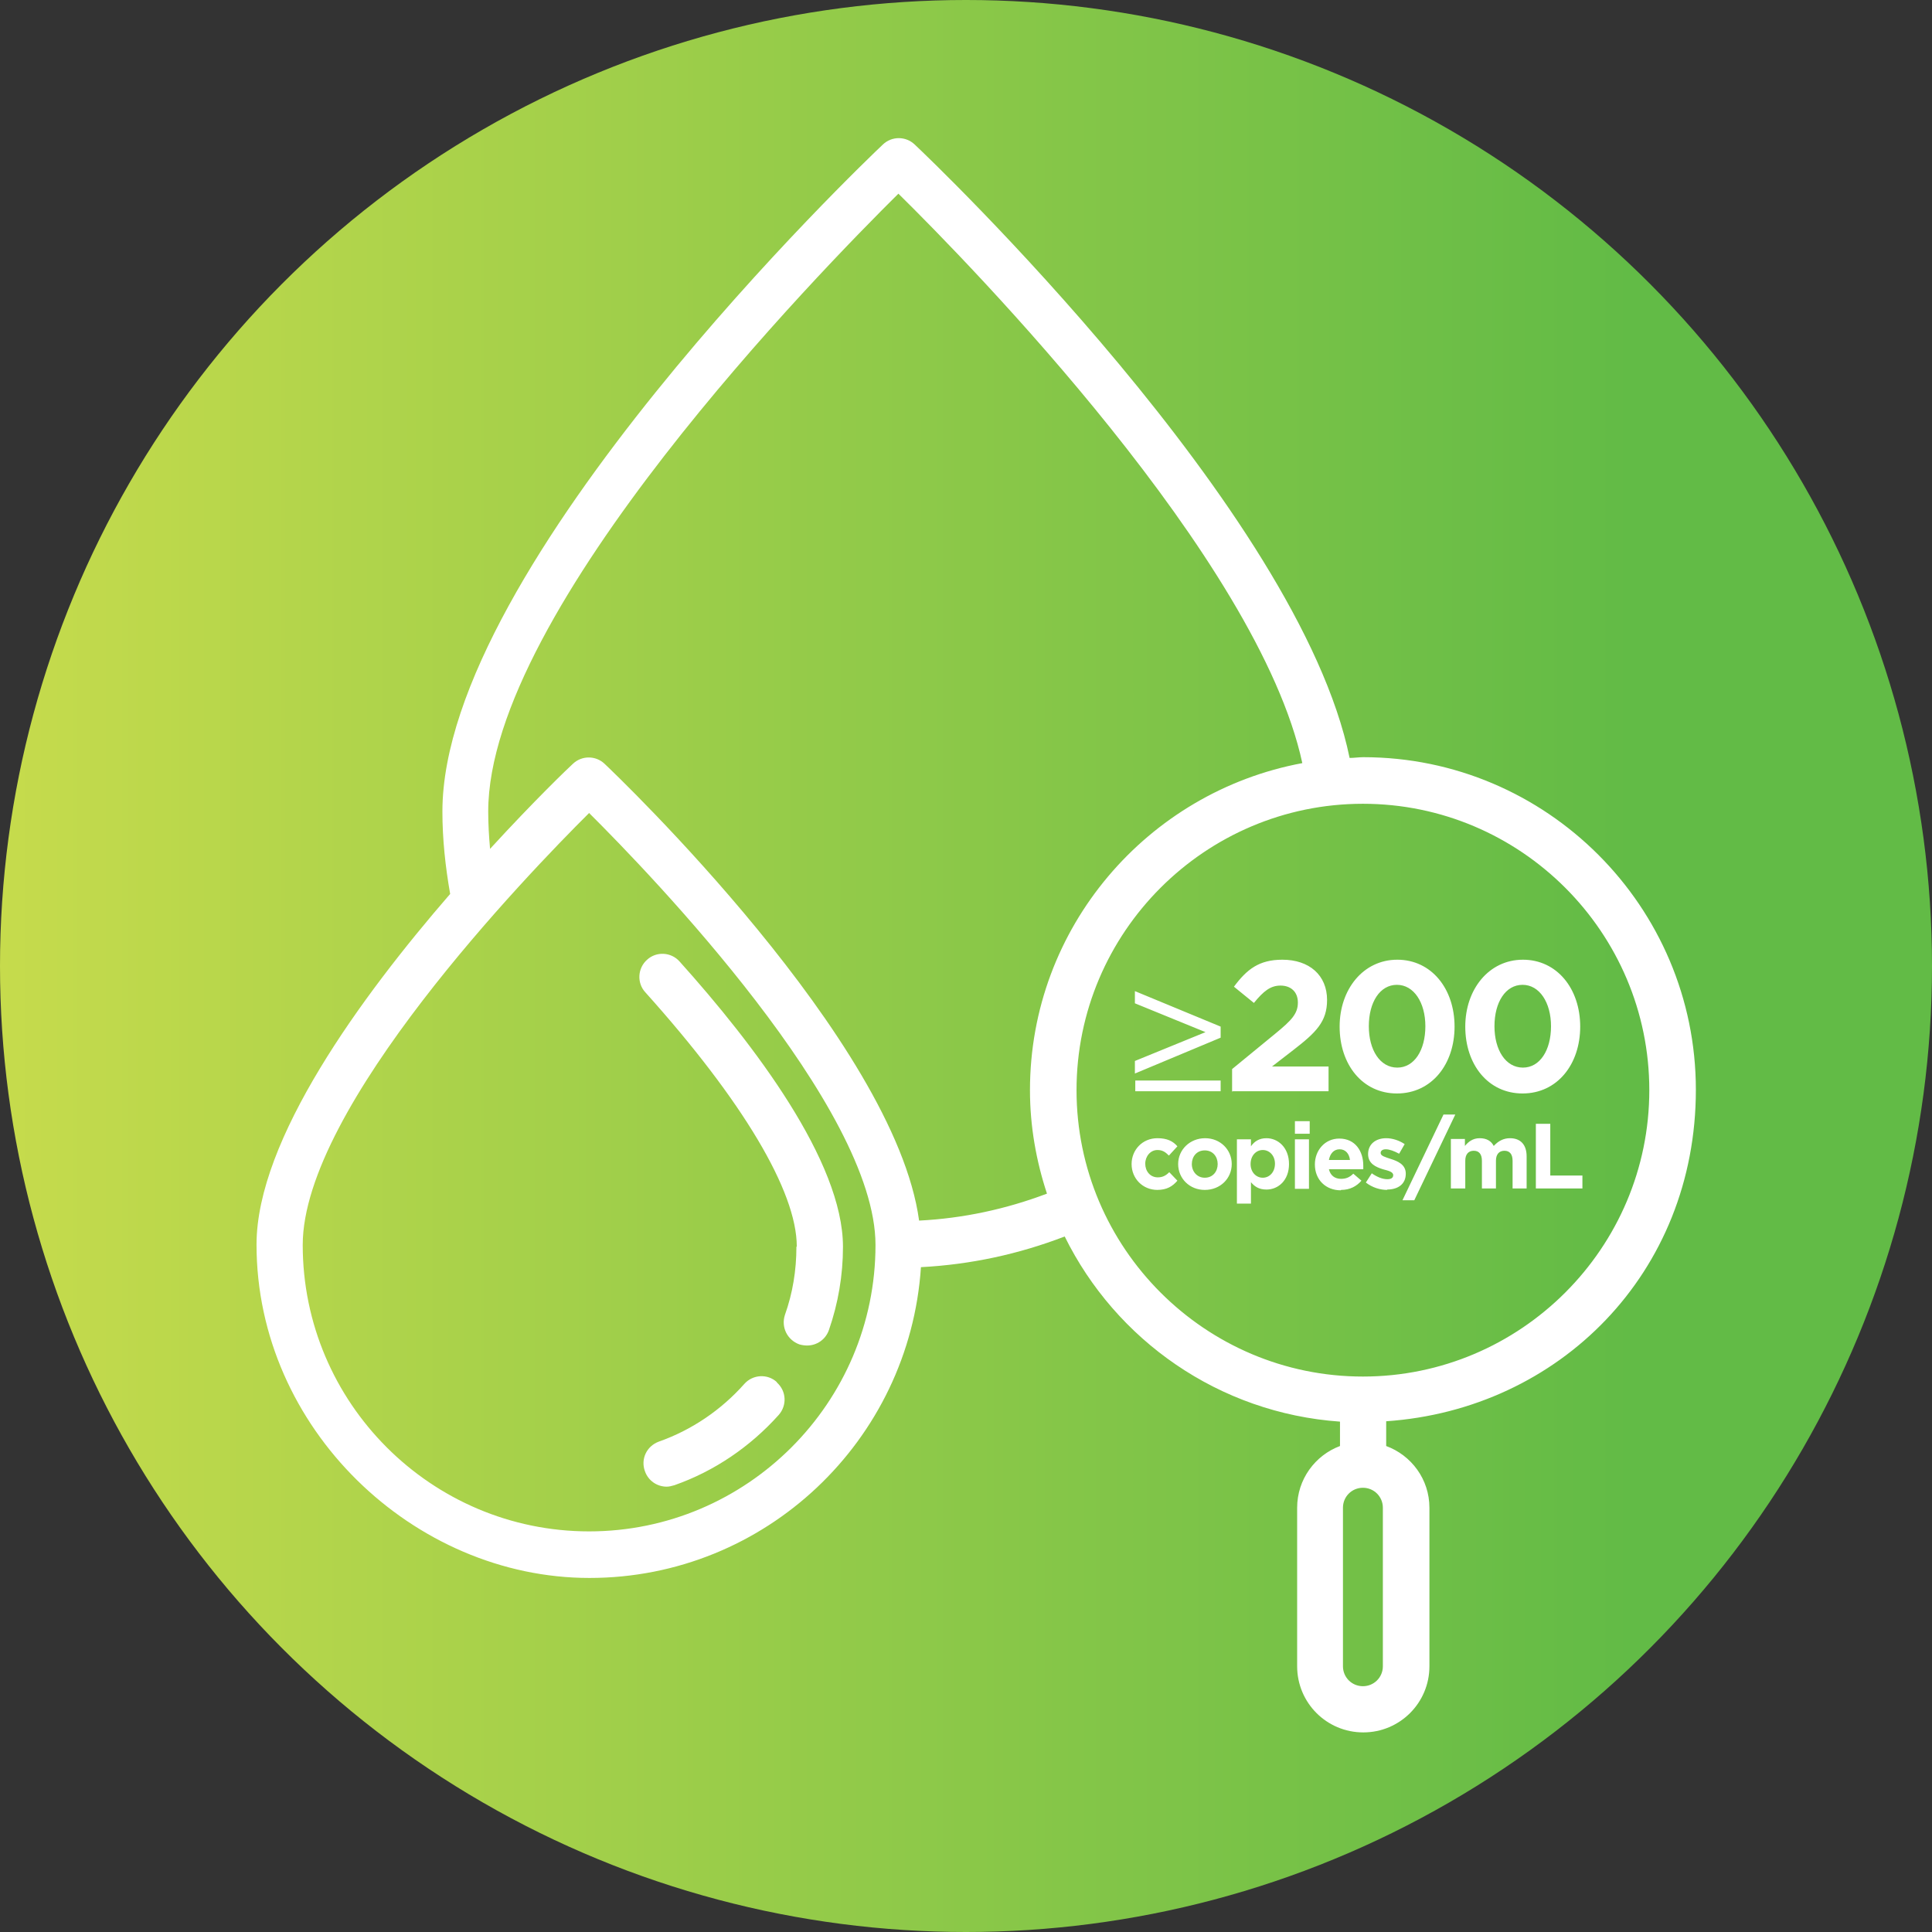
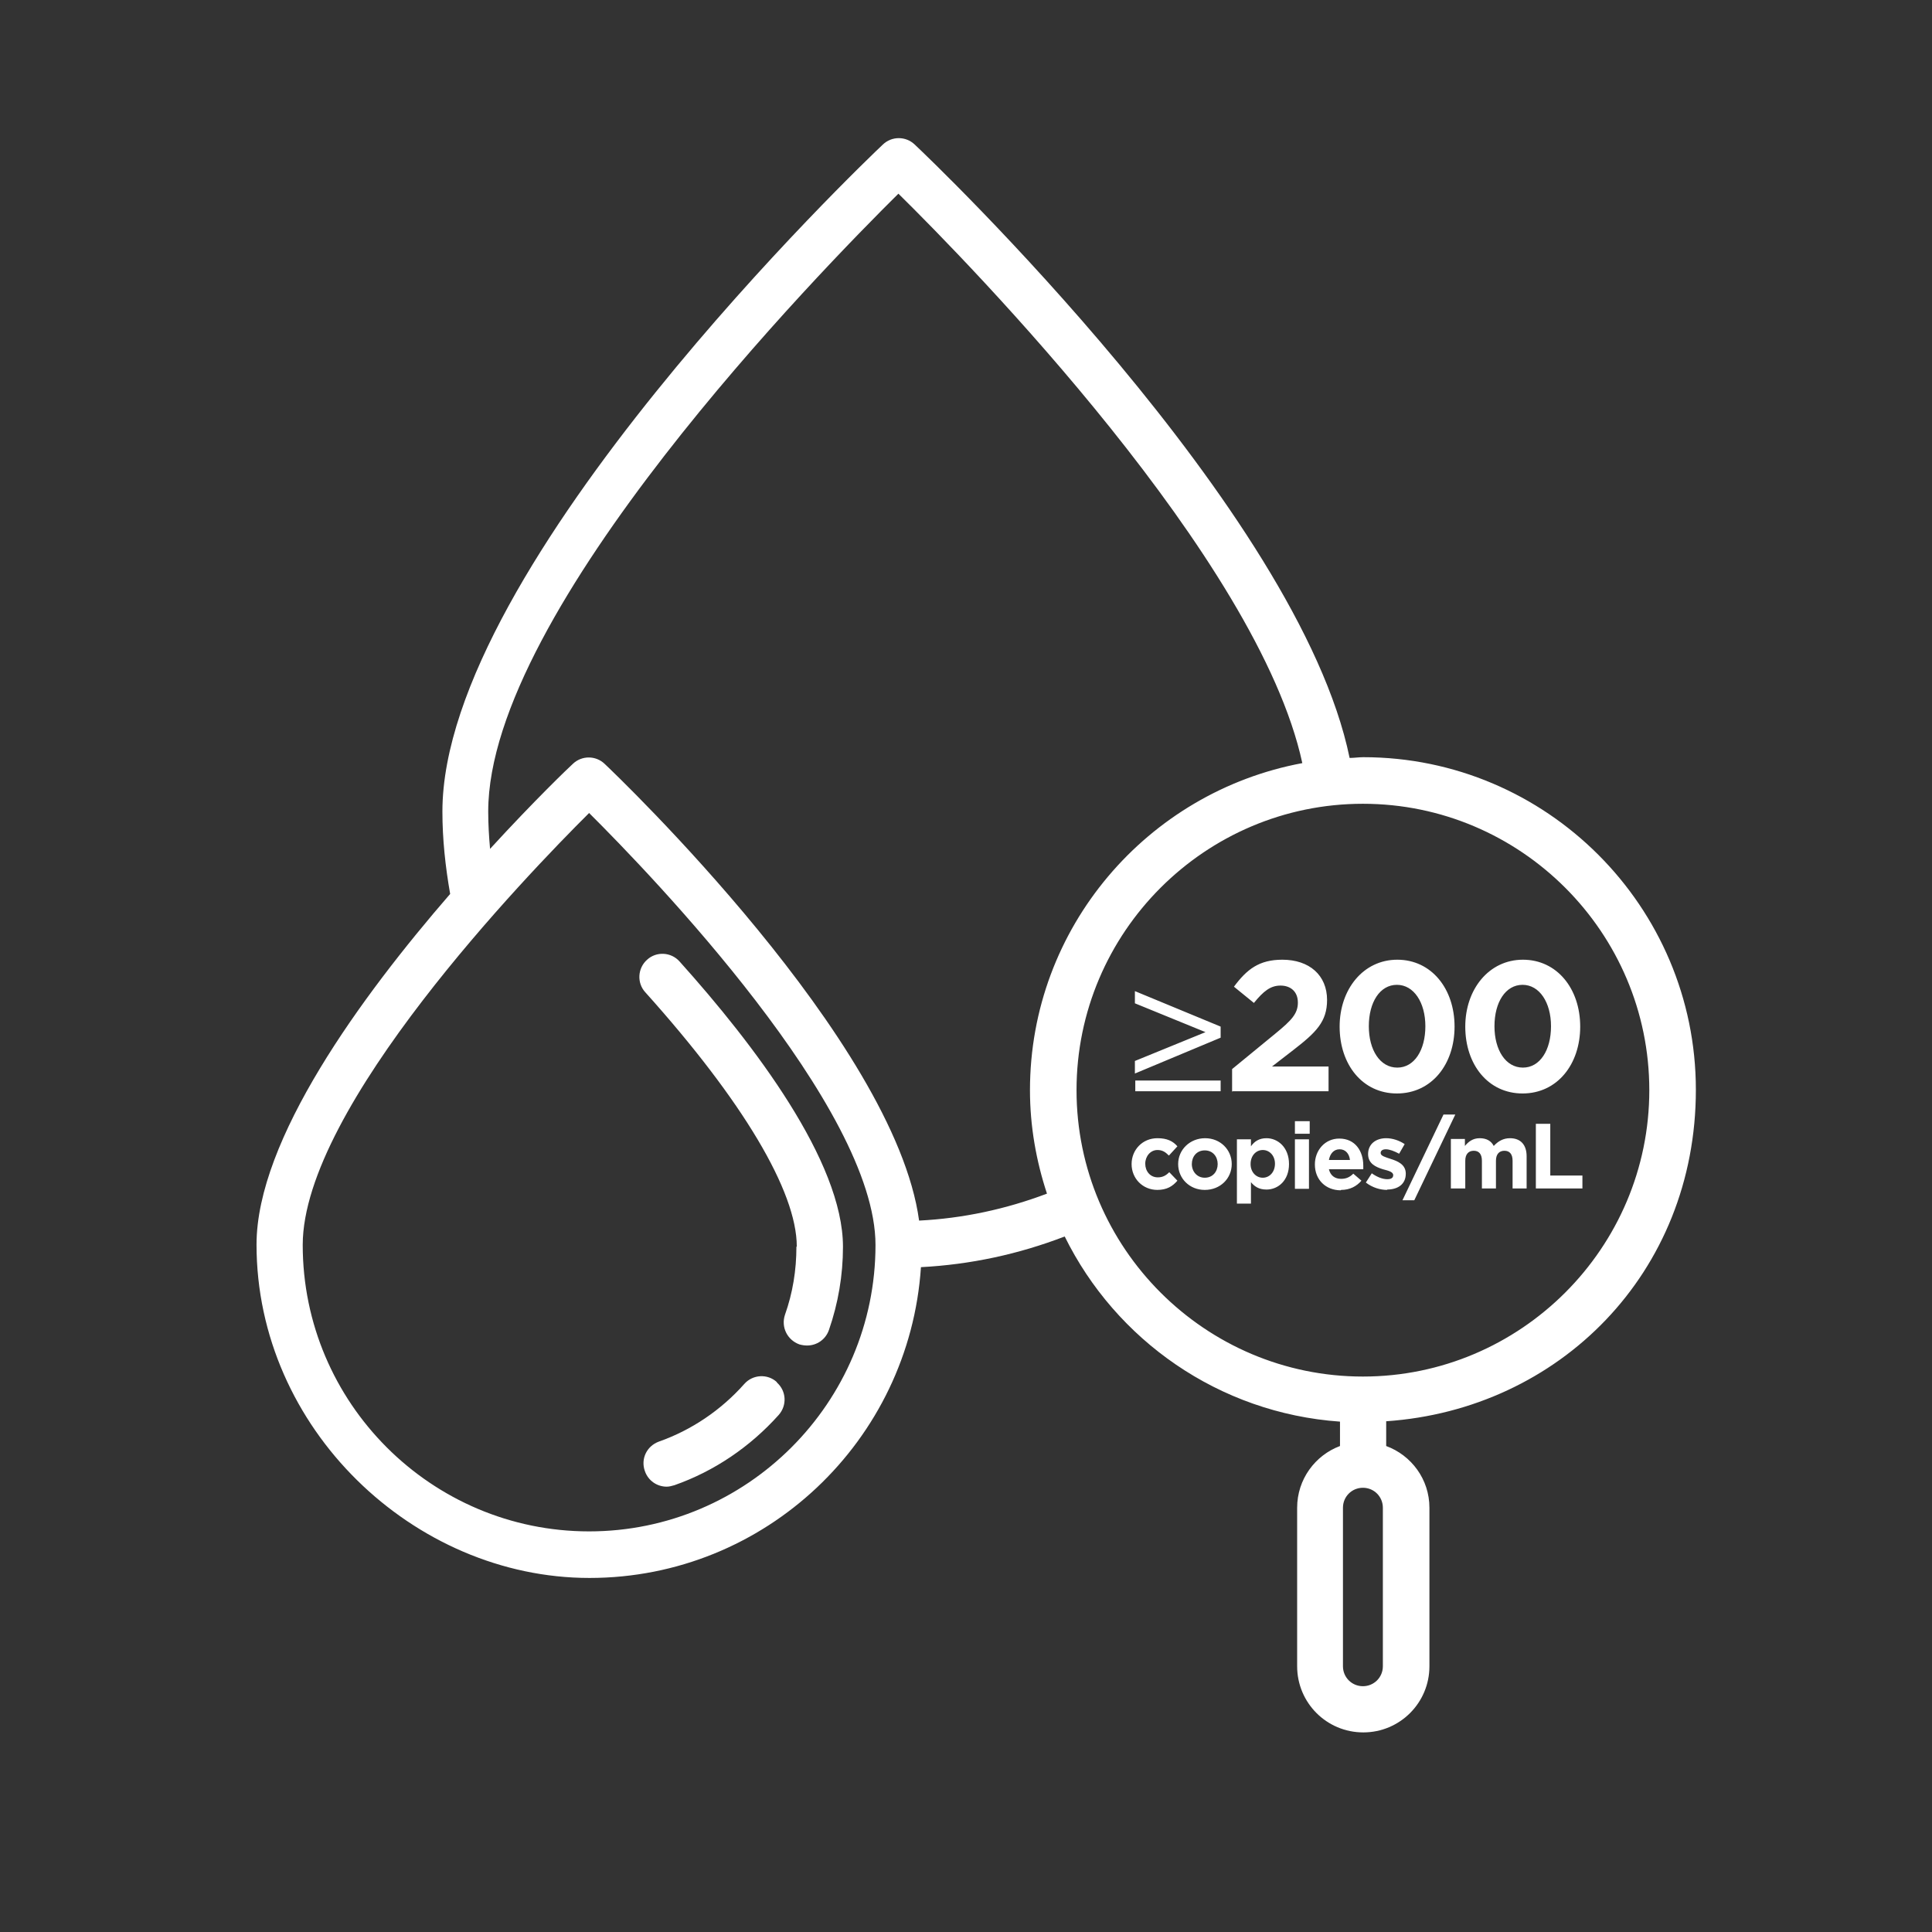
<svg xmlns="http://www.w3.org/2000/svg" width="90" height="90" viewBox="0 0 90 90" fill="none">
  <rect x="0" y="0" width="90" height="90" fill="#333333" stroke="none" />
-   <circle cx="45" cy="45" r="45" fill="url(#paint0_linear_128_790)" />
  <path d="M36.188 64.4C36.635 64.796 36.67 65.468 36.274 65.915C34.948 67.395 33.279 68.532 31.419 69.186C31.299 69.22 31.178 69.255 31.058 69.255C30.61 69.255 30.197 68.979 30.042 68.532C29.836 67.963 30.128 67.361 30.696 67.154C32.211 66.621 33.588 65.691 34.673 64.469C35.069 64.022 35.757 63.987 36.188 64.383V64.4ZM37.1 58.083C37.1 59.167 36.928 60.234 36.566 61.25C36.377 61.818 36.67 62.42 37.238 62.627C37.358 62.661 37.479 62.679 37.599 62.679C38.047 62.679 38.46 62.403 38.615 61.956C39.045 60.716 39.269 59.408 39.269 58.083C39.269 54.106 35.138 48.666 31.66 44.793C31.265 44.345 30.576 44.311 30.145 44.707C29.698 45.103 29.663 45.791 30.059 46.222C34.604 51.283 37.117 55.5 37.117 58.065L37.1 58.083ZM64.574 66.225V67.361C65.745 67.791 66.588 68.91 66.588 70.236V77.621C66.588 79.325 65.211 80.702 63.507 80.702C61.803 80.702 60.426 79.325 60.426 77.621V70.236C60.426 68.91 61.269 67.791 62.422 67.361V66.225C56.776 65.829 51.973 62.42 49.598 57.6C47.446 58.427 45.208 58.909 42.901 59.029C42.368 67.103 35.654 73.507 27.46 73.507C19.266 73.507 11.95 66.535 11.95 57.979C11.95 53.09 16.822 46.428 20.97 41.643C20.747 40.369 20.609 39.095 20.609 37.804C20.609 26.322 40.285 7.524 41.128 6.732C41.541 6.336 42.196 6.336 42.609 6.732C43.366 7.438 60.512 23.809 62.87 35.308C63.077 35.308 63.3 35.273 63.507 35.273C72.045 35.273 79 42.228 79 50.766C79 59.305 72.631 65.657 64.574 66.208V66.225ZM40.784 57.996C40.784 51.593 30.352 40.765 27.443 37.873C24.534 40.765 14.102 51.593 14.102 57.996C14.102 65.347 20.092 71.338 27.443 71.338C34.793 71.338 40.784 65.347 40.784 57.996ZM48.772 55.604C48.272 54.089 47.98 52.471 47.98 50.784C47.98 43.209 53.454 36.892 60.667 35.549C58.618 26.047 45.174 12.292 41.851 9.022C38.254 12.585 22.743 28.422 22.743 37.804C22.743 38.389 22.778 38.974 22.829 39.543C24.895 37.288 26.496 35.755 26.686 35.583C27.099 35.187 27.753 35.187 28.166 35.583C28.751 36.134 41.679 48.494 42.815 56.86C44.864 56.757 46.861 56.327 48.772 55.604ZM64.419 70.236C64.419 69.719 64.006 69.306 63.49 69.306C62.973 69.306 62.56 69.719 62.56 70.236V77.621C62.56 78.137 62.973 78.55 63.49 78.55C64.006 78.55 64.419 78.137 64.419 77.621V70.236ZM76.831 50.784C76.831 43.433 70.84 37.443 63.49 37.443C56.139 37.443 50.149 43.433 50.149 50.784C50.149 58.134 56.139 64.125 63.49 64.125C70.84 64.125 76.831 58.134 76.831 50.784ZM56.862 48.322V47.823L52.868 46.17V46.738L56.157 48.081L52.868 49.424V50.009L56.862 48.339V48.322ZM56.862 50.835V50.336H52.886V50.835H56.862ZM57.43 50.835H61.889V49.682H59.255L60.236 48.924C61.304 48.098 61.82 47.599 61.82 46.583C61.82 45.43 60.994 44.707 59.737 44.707C58.653 44.707 58.084 45.154 57.482 45.964L58.412 46.721C58.859 46.17 59.186 45.912 59.651 45.912C60.116 45.912 60.46 46.187 60.46 46.704C60.46 47.22 60.167 47.53 59.41 48.15L57.396 49.802V50.852L57.43 50.835ZM65.073 50.938C66.692 50.938 67.759 49.579 67.759 47.823C67.759 46.05 66.674 44.707 65.091 44.707C63.507 44.707 62.405 46.084 62.405 47.823C62.405 49.596 63.473 50.938 65.073 50.938ZM65.091 49.733C64.282 49.733 63.765 48.907 63.765 47.806C63.765 46.687 64.282 45.877 65.073 45.877C65.865 45.877 66.399 46.704 66.399 47.806C66.399 48.924 65.883 49.733 65.091 49.733ZM70.926 50.938C72.545 50.938 73.612 49.579 73.612 47.823C73.612 46.05 72.527 44.707 70.944 44.707C69.36 44.707 68.258 46.084 68.258 47.823C68.258 49.596 69.326 50.938 70.926 50.938ZM70.944 49.733C70.135 49.733 69.618 48.907 69.618 47.806C69.618 46.687 70.135 45.877 70.926 45.877C71.718 45.877 72.252 46.704 72.252 47.806C72.252 48.924 71.736 49.733 70.944 49.733ZM53.901 55.431C54.366 55.431 54.624 55.259 54.848 55.001L54.469 54.605C54.315 54.76 54.16 54.846 53.936 54.846C53.574 54.846 53.35 54.553 53.35 54.209C53.35 53.865 53.592 53.572 53.919 53.572C54.16 53.572 54.297 53.676 54.452 53.831L54.848 53.4C54.642 53.159 54.366 53.022 53.919 53.022C53.213 53.022 52.714 53.572 52.714 54.227C52.714 54.898 53.23 55.431 53.919 55.431H53.901ZM56.122 55.431C56.845 55.431 57.379 54.898 57.379 54.227C57.379 53.555 56.845 53.022 56.139 53.022C55.434 53.022 54.883 53.555 54.883 54.227C54.883 54.898 55.416 55.431 56.122 55.431ZM56.122 54.863C55.761 54.863 55.52 54.571 55.52 54.227C55.52 53.882 55.743 53.59 56.122 53.59C56.501 53.59 56.724 53.882 56.724 54.227C56.724 54.571 56.501 54.863 56.122 54.863ZM57.62 56.068H58.274V55.07C58.429 55.259 58.635 55.414 58.997 55.414C59.548 55.414 60.047 54.984 60.047 54.227C60.047 53.452 59.531 53.022 58.997 53.022C58.653 53.022 58.429 53.176 58.274 53.4V53.073H57.62V56.068ZM58.825 54.863C58.515 54.863 58.257 54.605 58.257 54.227C58.257 53.831 58.515 53.572 58.825 53.572C59.135 53.572 59.393 53.831 59.393 54.209C59.393 54.605 59.135 54.863 58.825 54.863ZM60.322 52.815H61.011V52.23H60.322V52.815ZM60.322 55.38H60.977V53.073H60.322V55.38ZM62.474 55.431C62.887 55.431 63.197 55.259 63.421 55.001L63.042 54.674C62.87 54.846 62.698 54.915 62.474 54.915C62.181 54.915 61.975 54.76 61.906 54.468H63.507C63.507 54.468 63.507 54.347 63.507 54.295C63.507 53.641 63.145 53.039 62.388 53.039C61.717 53.039 61.252 53.59 61.252 54.244C61.252 54.967 61.768 55.449 62.457 55.449L62.474 55.431ZM61.906 54.037C61.958 53.745 62.13 53.538 62.405 53.538C62.681 53.538 62.853 53.745 62.887 54.037H61.906ZM64.609 55.414C65.108 55.414 65.487 55.173 65.487 54.674C65.487 54.244 65.108 54.089 64.781 53.986C64.523 53.899 64.316 53.848 64.316 53.71C64.316 53.607 64.402 53.538 64.557 53.538C64.729 53.538 64.953 53.624 65.177 53.745L65.435 53.297C65.177 53.125 64.867 53.022 64.574 53.022C64.109 53.022 63.731 53.28 63.731 53.762C63.731 54.209 64.092 54.364 64.419 54.468C64.678 54.536 64.901 54.588 64.901 54.743C64.901 54.863 64.815 54.932 64.626 54.932C64.402 54.932 64.144 54.829 63.903 54.657L63.627 55.087C63.937 55.328 64.299 55.431 64.626 55.431L64.609 55.414ZM65.332 55.913H65.883L67.793 51.92H67.243L65.332 55.913ZM67.604 55.363H68.258V54.072C68.258 53.762 68.413 53.607 68.654 53.607C68.895 53.607 69.033 53.762 69.033 54.072V55.363H69.687V54.072C69.687 53.762 69.842 53.607 70.083 53.607C70.324 53.607 70.462 53.762 70.462 54.072V55.363H71.116V53.865C71.116 53.314 70.823 53.022 70.341 53.022C70.031 53.022 69.79 53.159 69.584 53.383C69.463 53.142 69.239 53.022 68.93 53.022C68.603 53.022 68.396 53.194 68.241 53.383V53.056H67.587V55.363H67.604ZM71.546 55.363H73.715V54.76H72.218V52.35H71.546V55.363Z" fill="white" />
  <defs>
    <linearGradient id="paint0_linear_128_790" x1="0" y1="45" x2="90" y2="45" gradientUnits="userSpaceOnUse">
      <stop stop-color="#C6DB4C" />
      <stop offset="0.844" stop-color="#62BB46" />
    </linearGradient>
  </defs>
</svg>